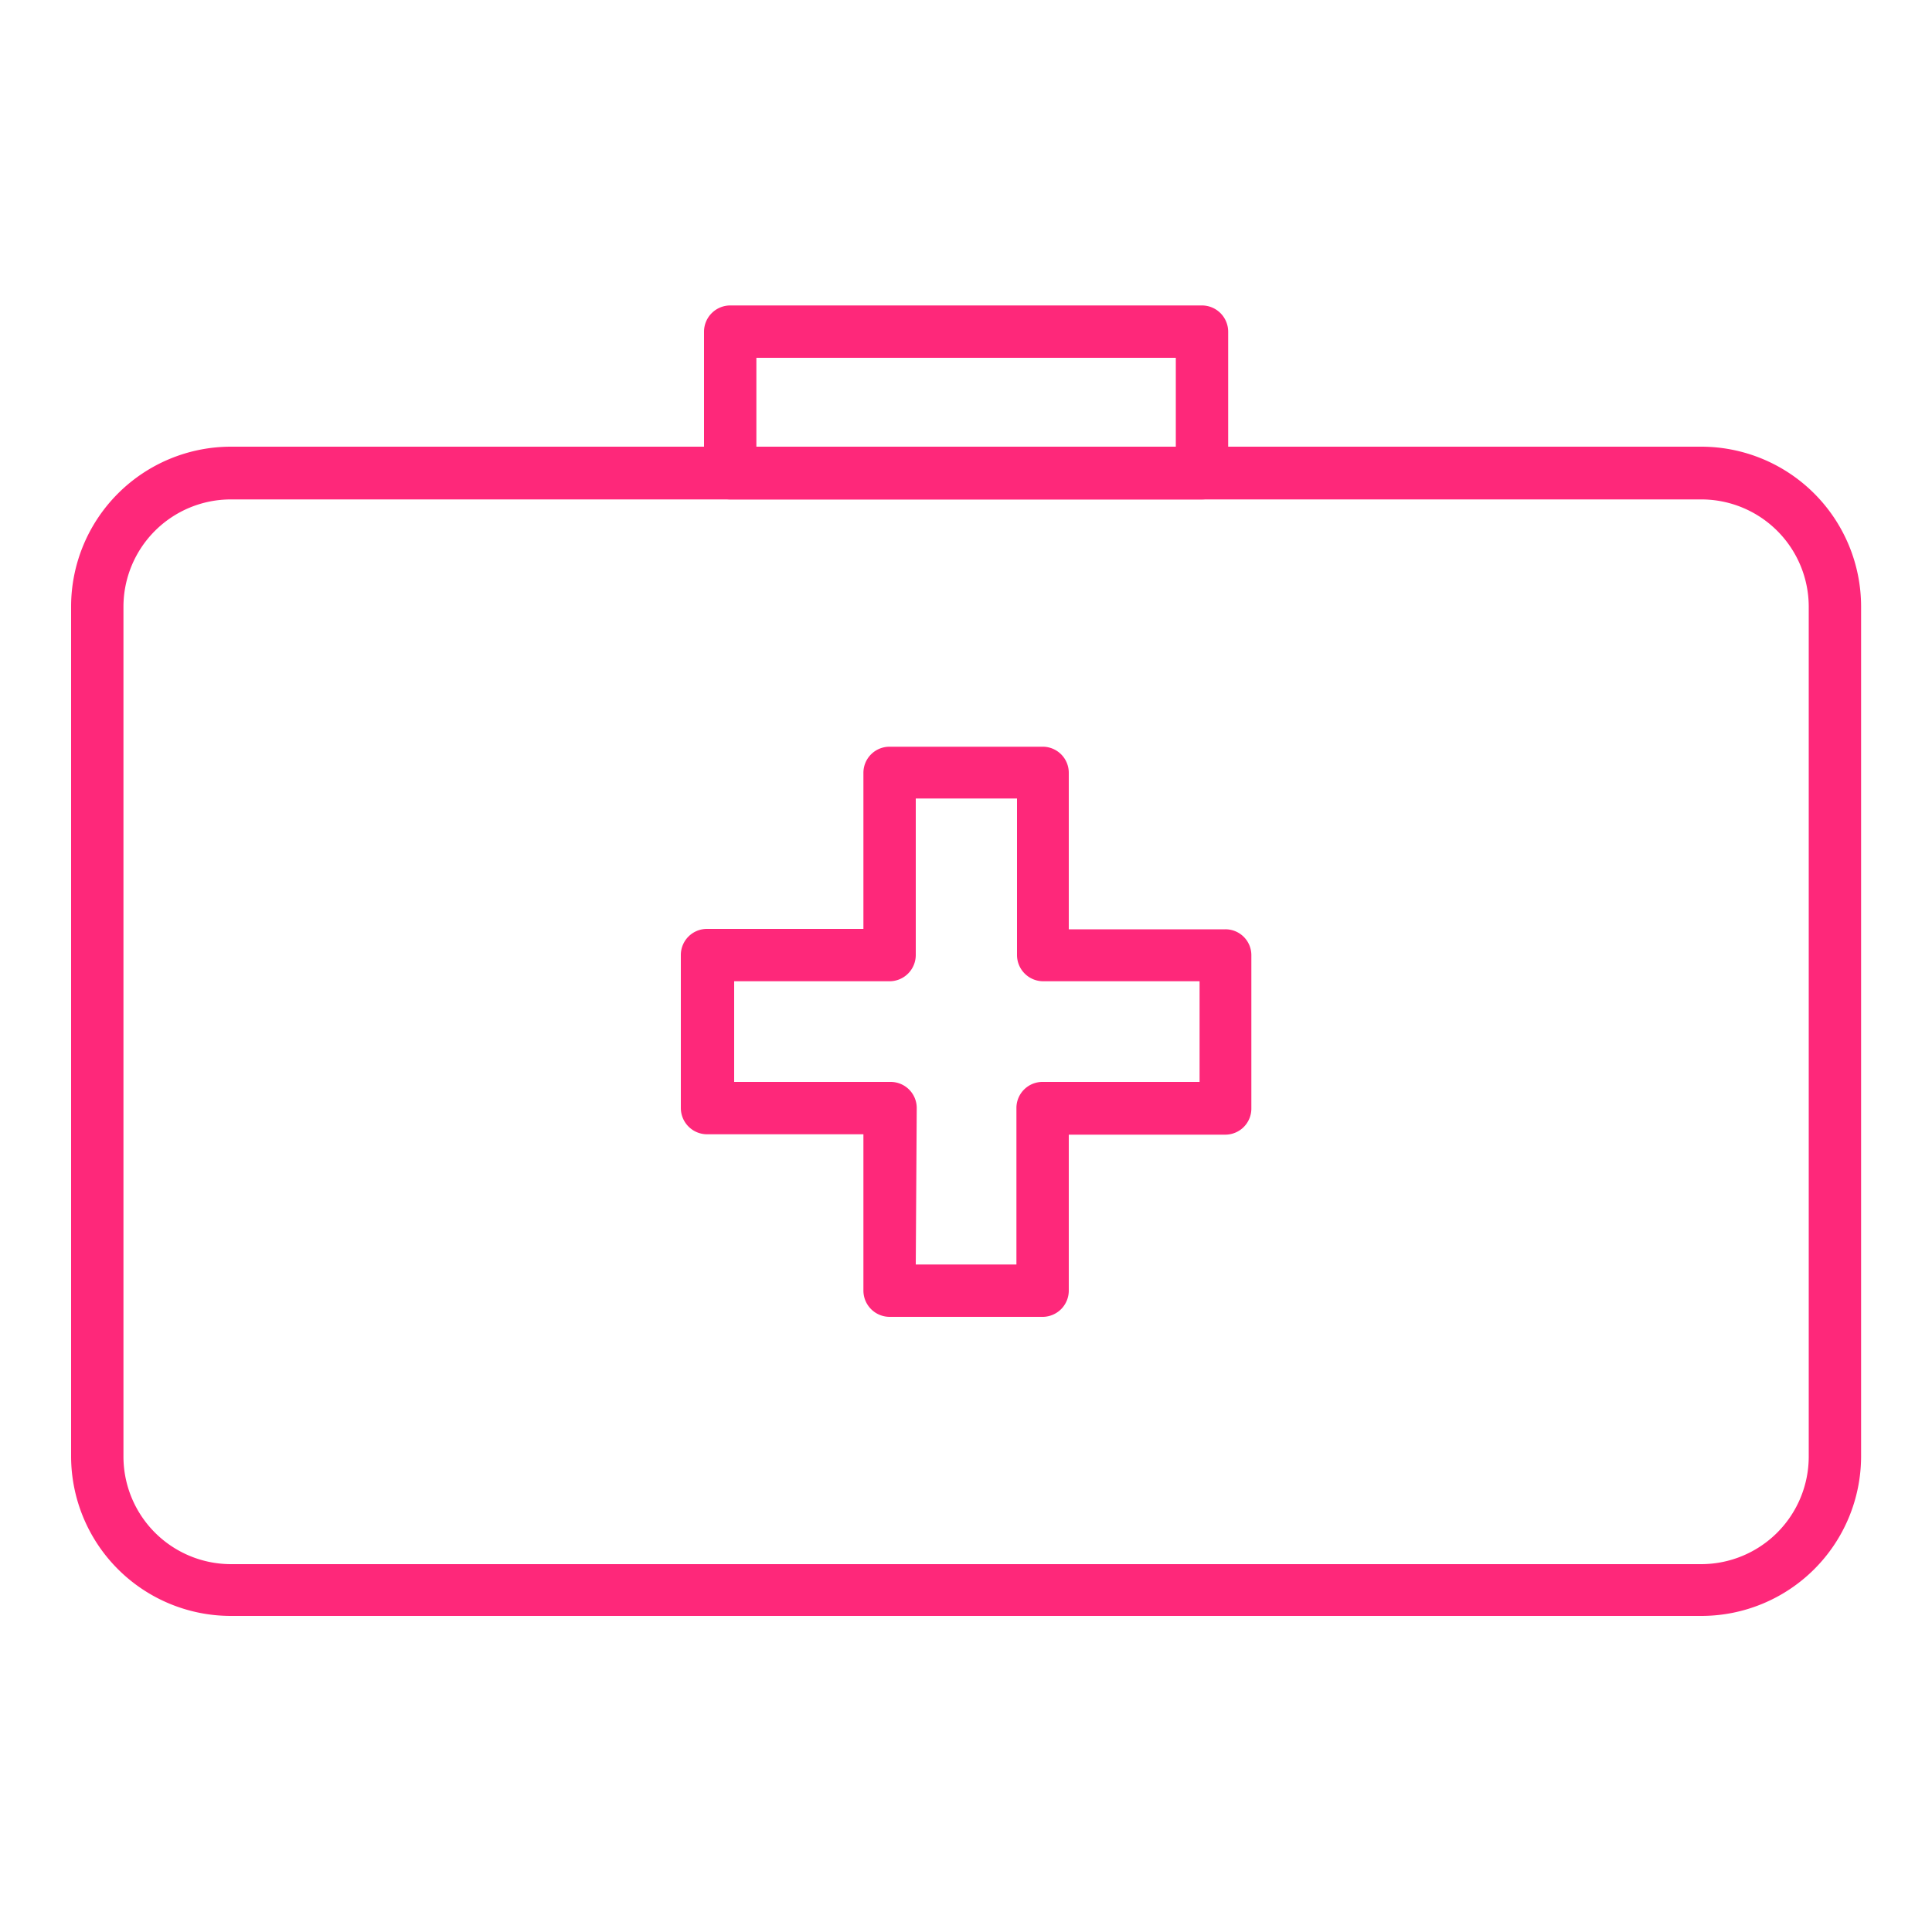
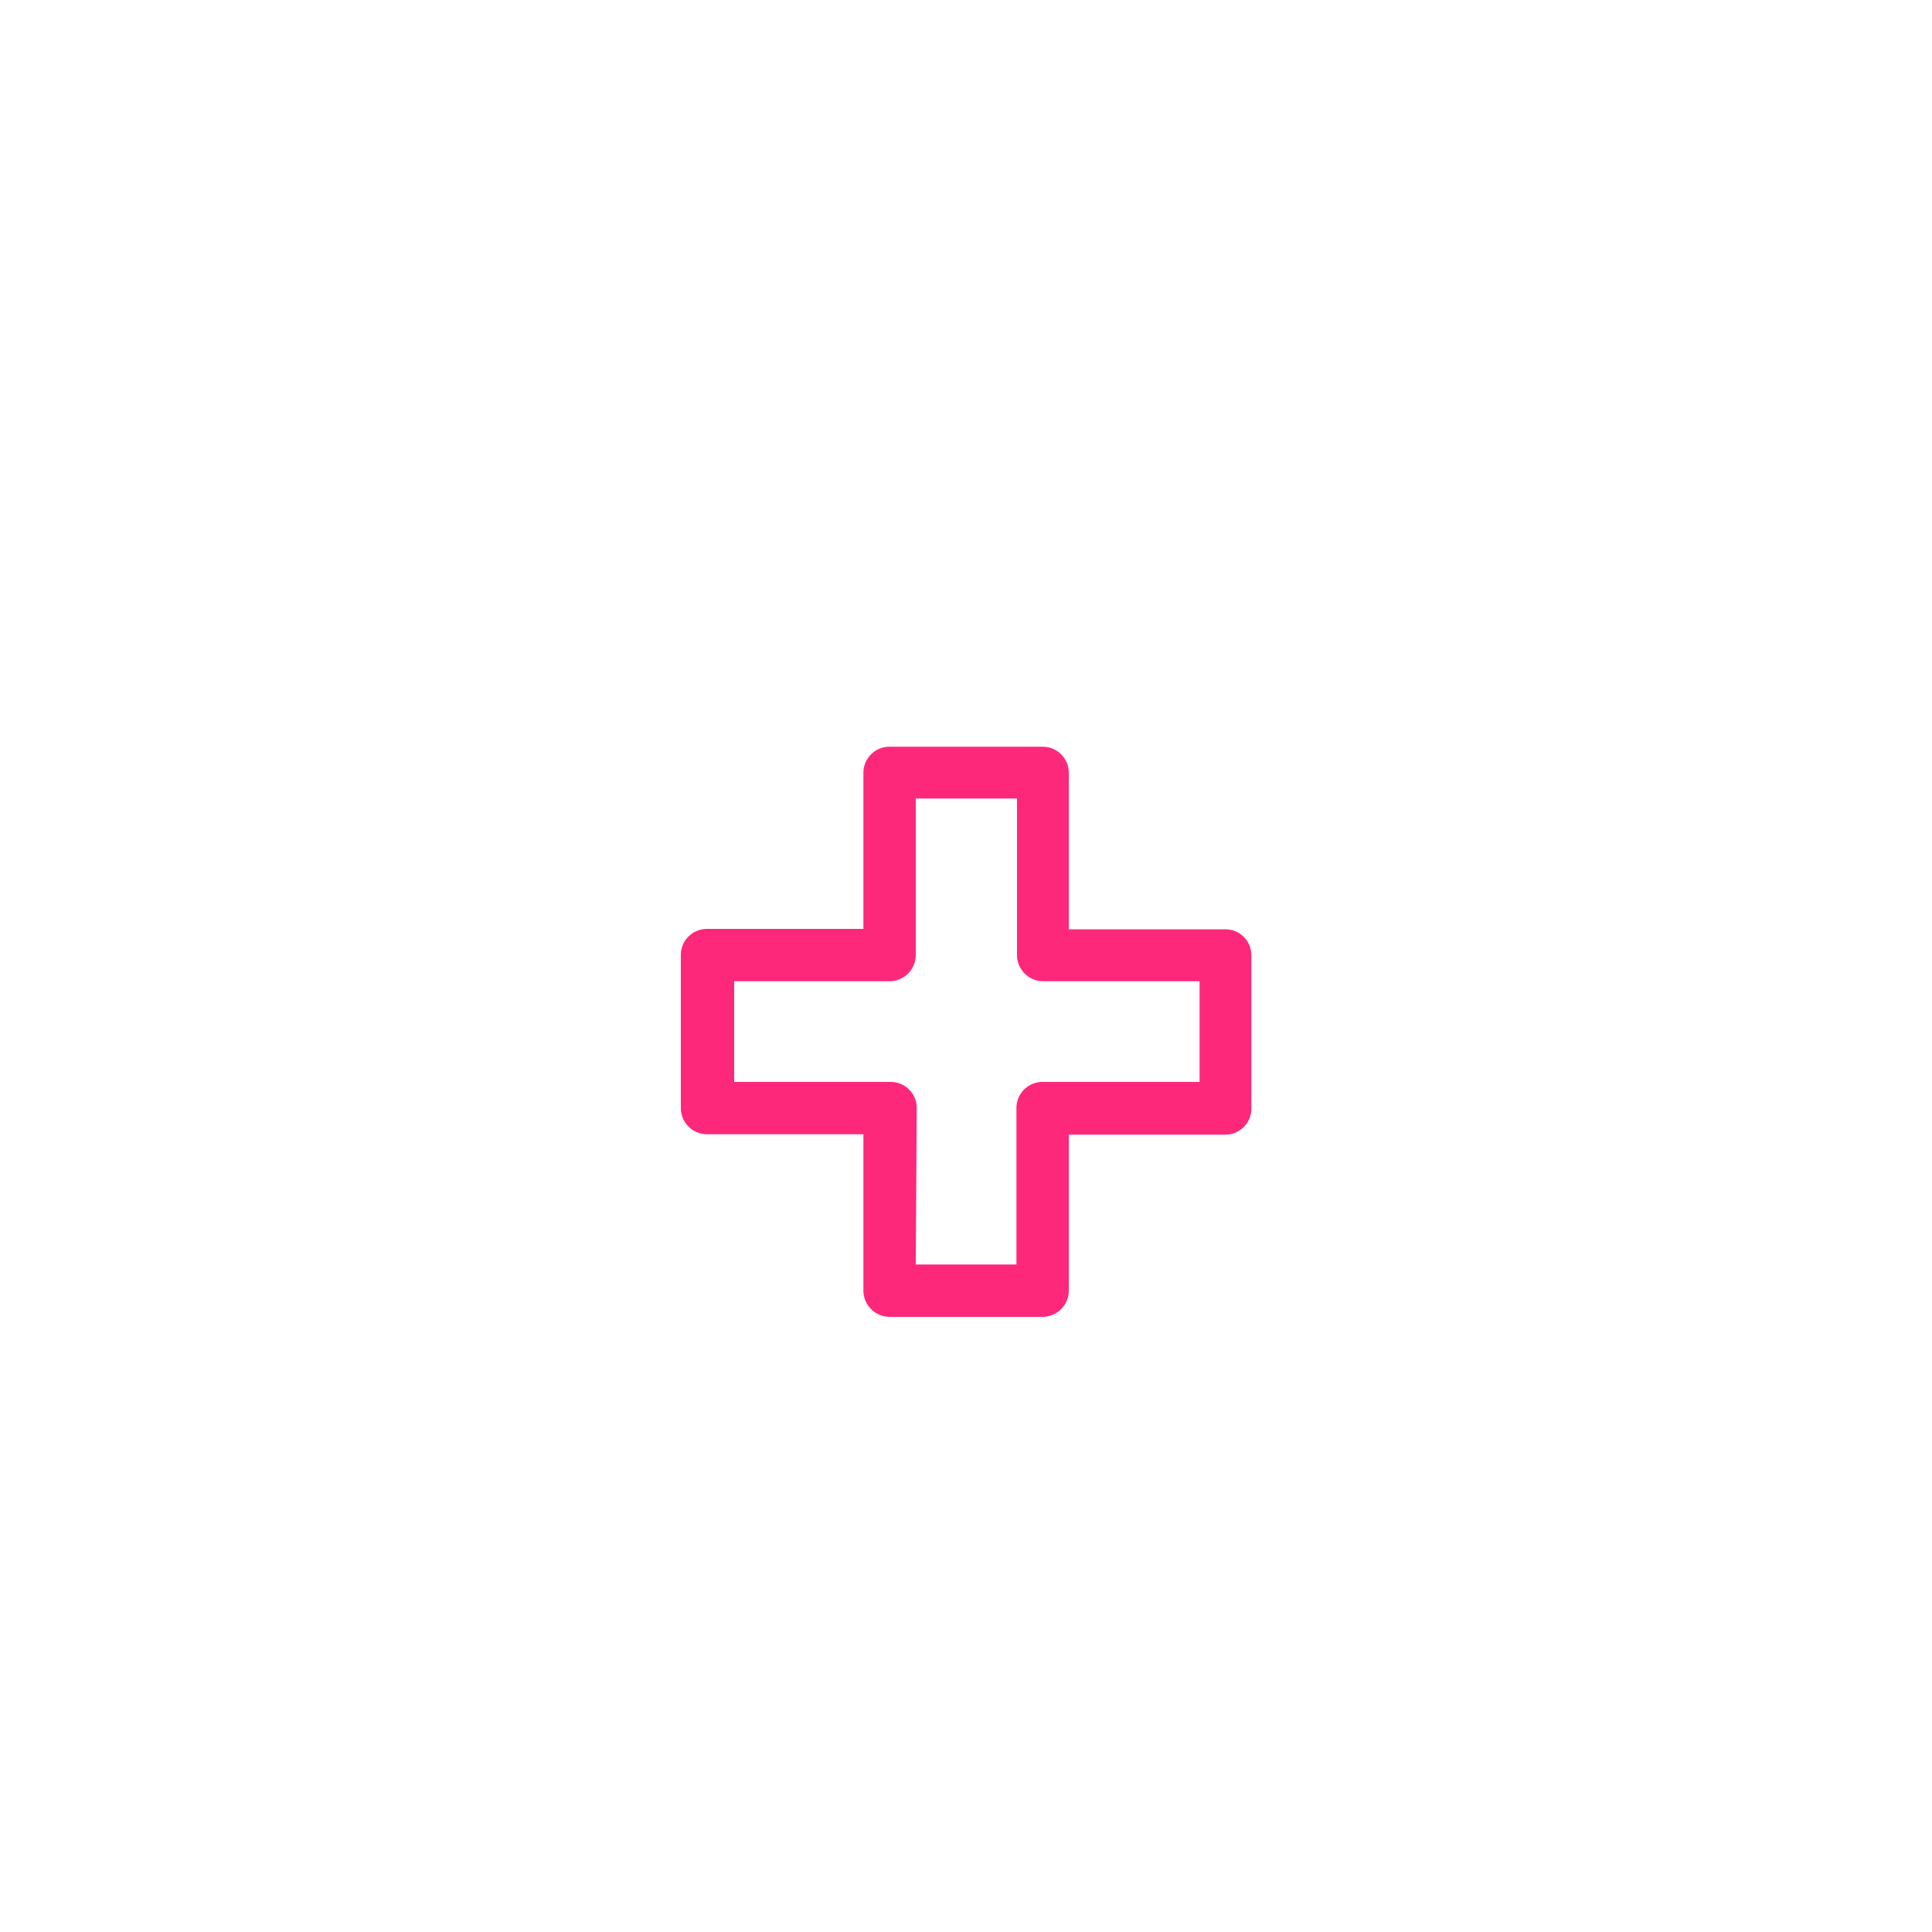
<svg xmlns="http://www.w3.org/2000/svg" viewBox="0 0 100 100">
  <defs>
    <style>.cls-1{fill:#fe287a;}</style>
  </defs>
  <g id="Layer_21" data-name="Layer 21">
-     <path class="cls-1" d="M88.07,83.64H11.94a8.27,8.27,0,0,1-8.26-8.26v-44a8.28,8.28,0,0,1,8.26-8.26H88.07a8.28,8.28,0,0,1,8.26,8.26v44A8.27,8.27,0,0,1,88.07,83.64ZM11.94,25.85A5.56,5.56,0,0,0,6.39,31.4v44a5.57,5.57,0,0,0,5.55,5.56H88.07a5.57,5.57,0,0,0,5.55-5.56v-44a5.56,5.56,0,0,0-5.55-5.55Z" />
    <path class="cls-1" d="M54,68.16H46.05a1.36,1.36,0,0,1-1.36-1.36V58.71h-8.1a1.36,1.36,0,0,1-1.35-1.36V49.43a1.35,1.35,0,0,1,1.35-1.35h8.1V40a1.35,1.35,0,0,1,1.36-1.35H54A1.35,1.35,0,0,1,55.32,40v8.1h8.1a1.34,1.34,0,0,1,1.35,1.35v7.92a1.35,1.35,0,0,1-1.35,1.36h-8.1V66.8A1.36,1.36,0,0,1,54,68.16ZM47.4,65.45h5.21v-8.1A1.35,1.35,0,0,1,54,56h8.09V50.79H54a1.36,1.36,0,0,1-1.36-1.36v-8.1H47.4v8.1a1.36,1.36,0,0,1-1.35,1.36H38V56h8.1a1.35,1.35,0,0,1,1.35,1.35Z" />
-     <path class="cls-1" d="M62.21,25.85H37.8a1.36,1.36,0,0,1-1.36-1.36V17.17a1.36,1.36,0,0,1,1.36-1.36H62.21a1.36,1.36,0,0,1,1.36,1.36v7.32A1.36,1.36,0,0,1,62.21,25.85ZM39.15,23.14H60.86V18.52H39.15Z" />
  </g>
</svg>